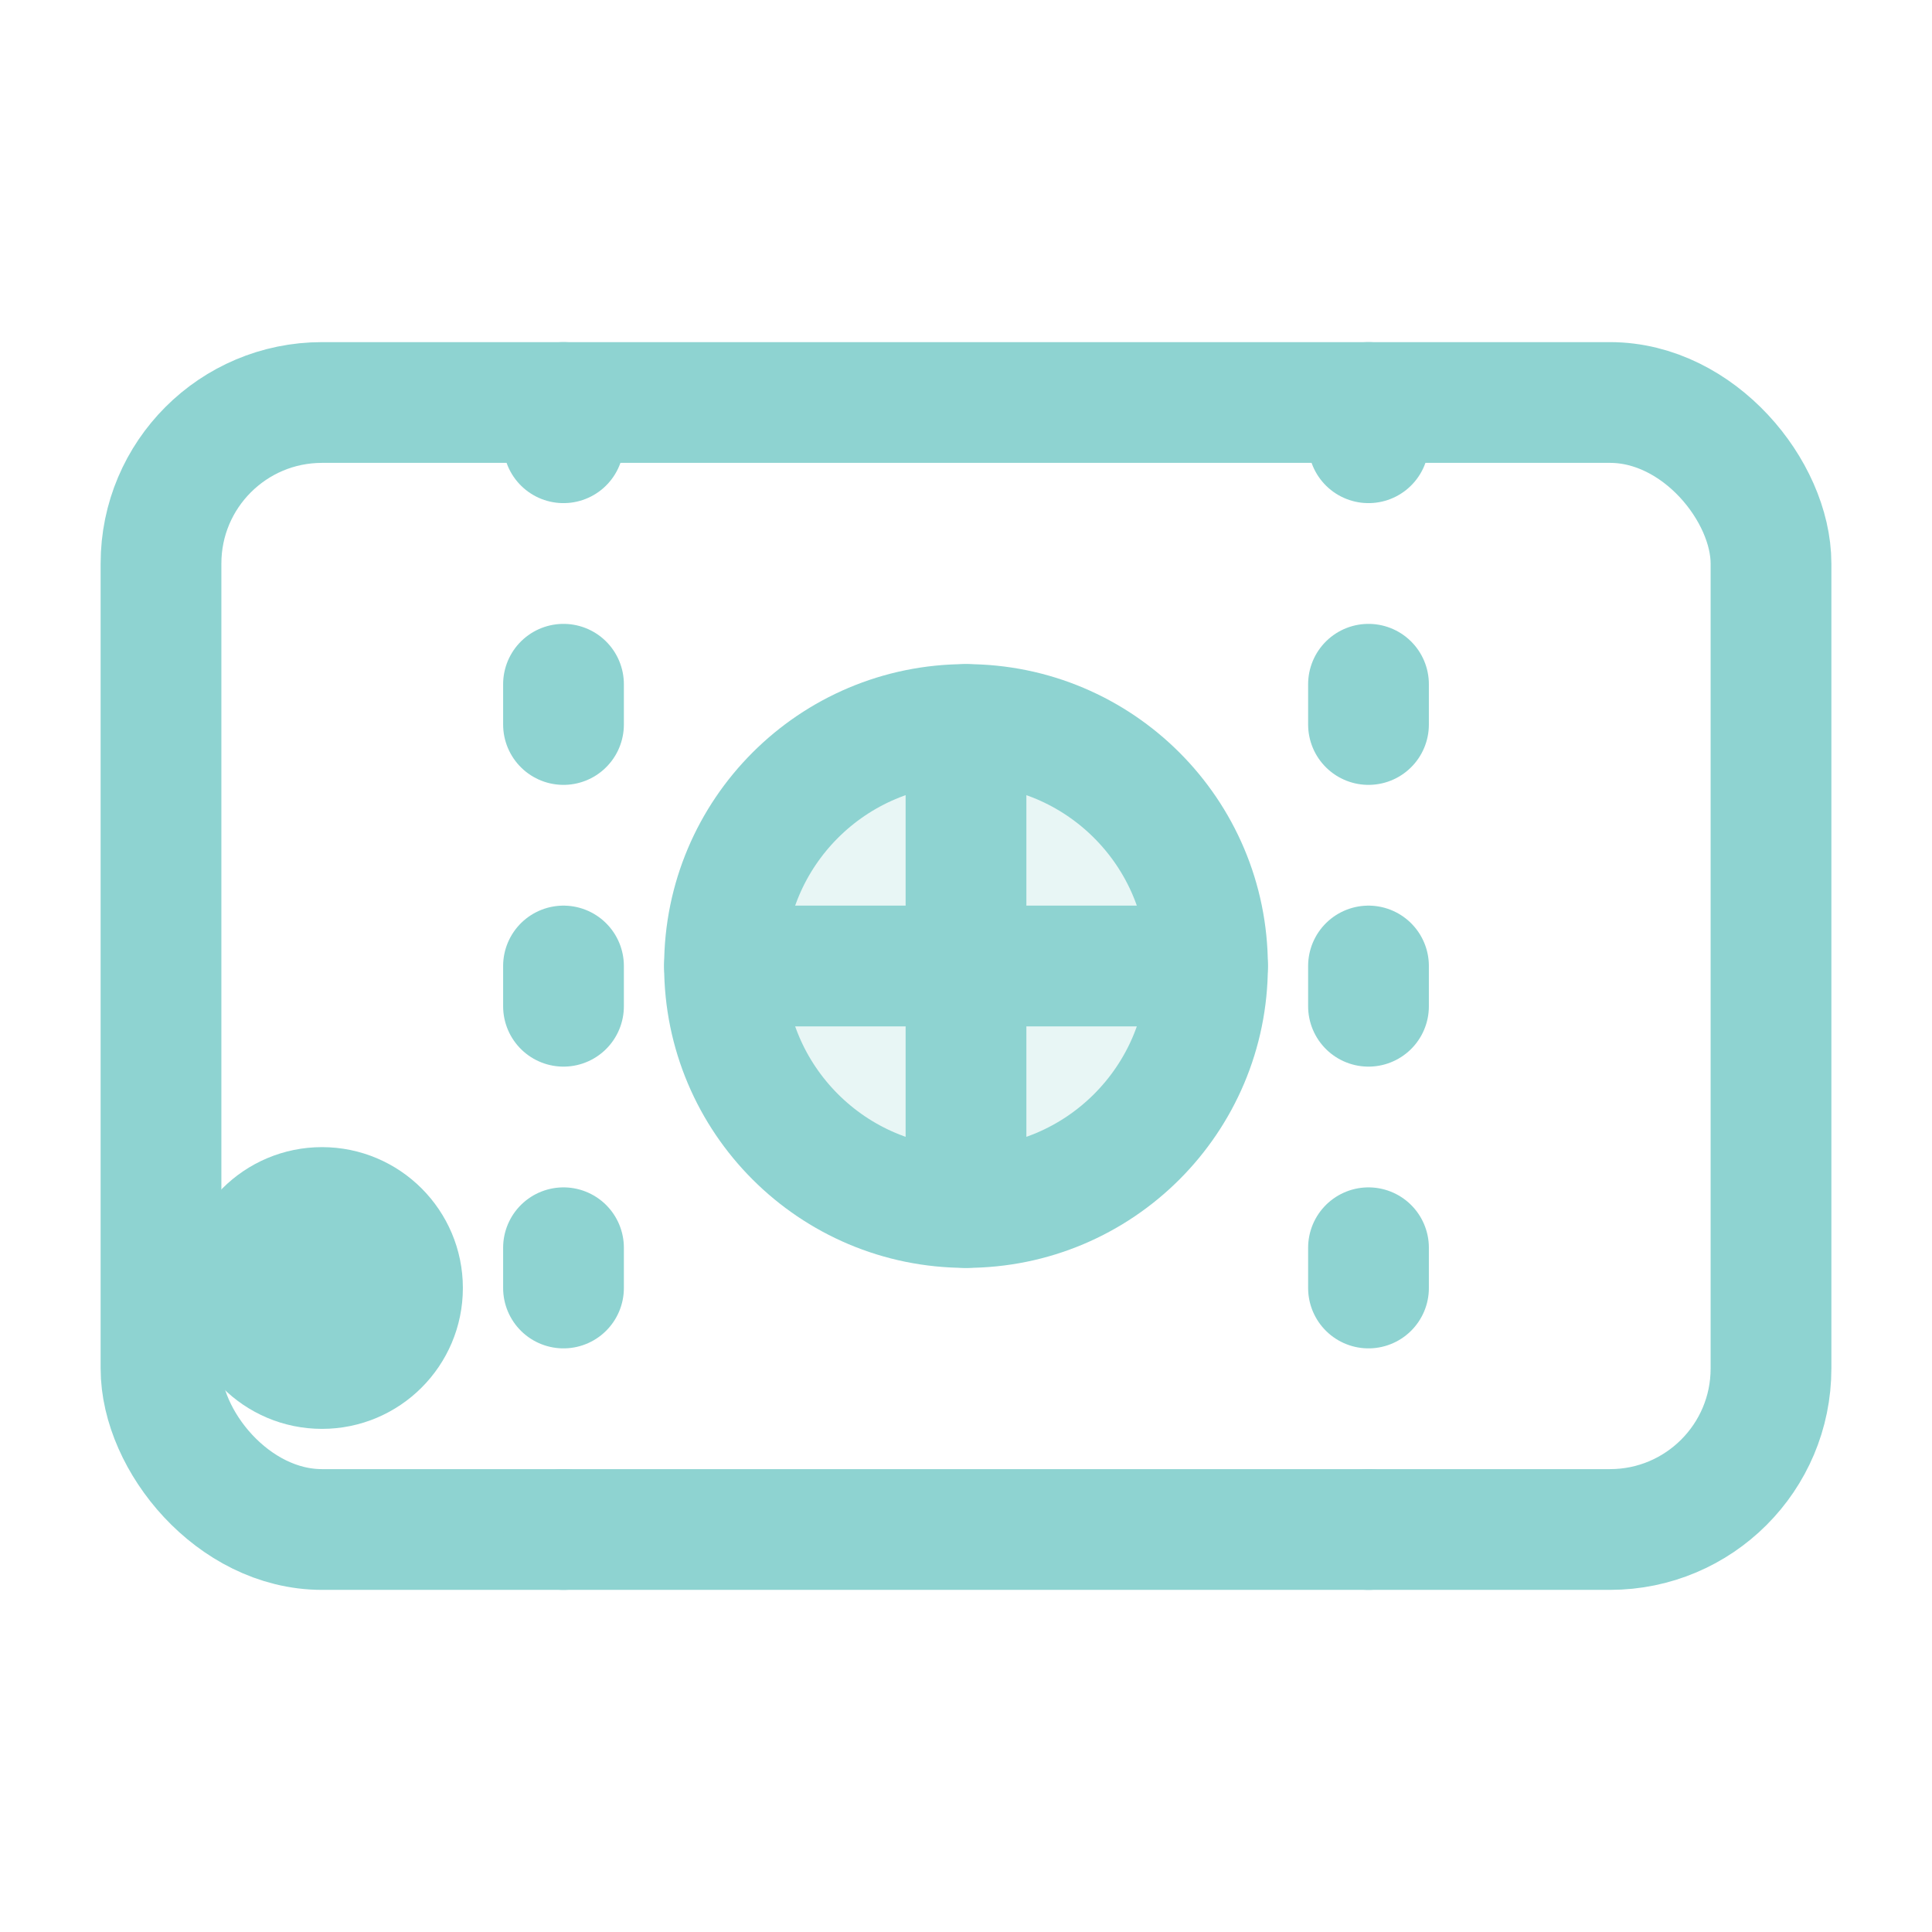
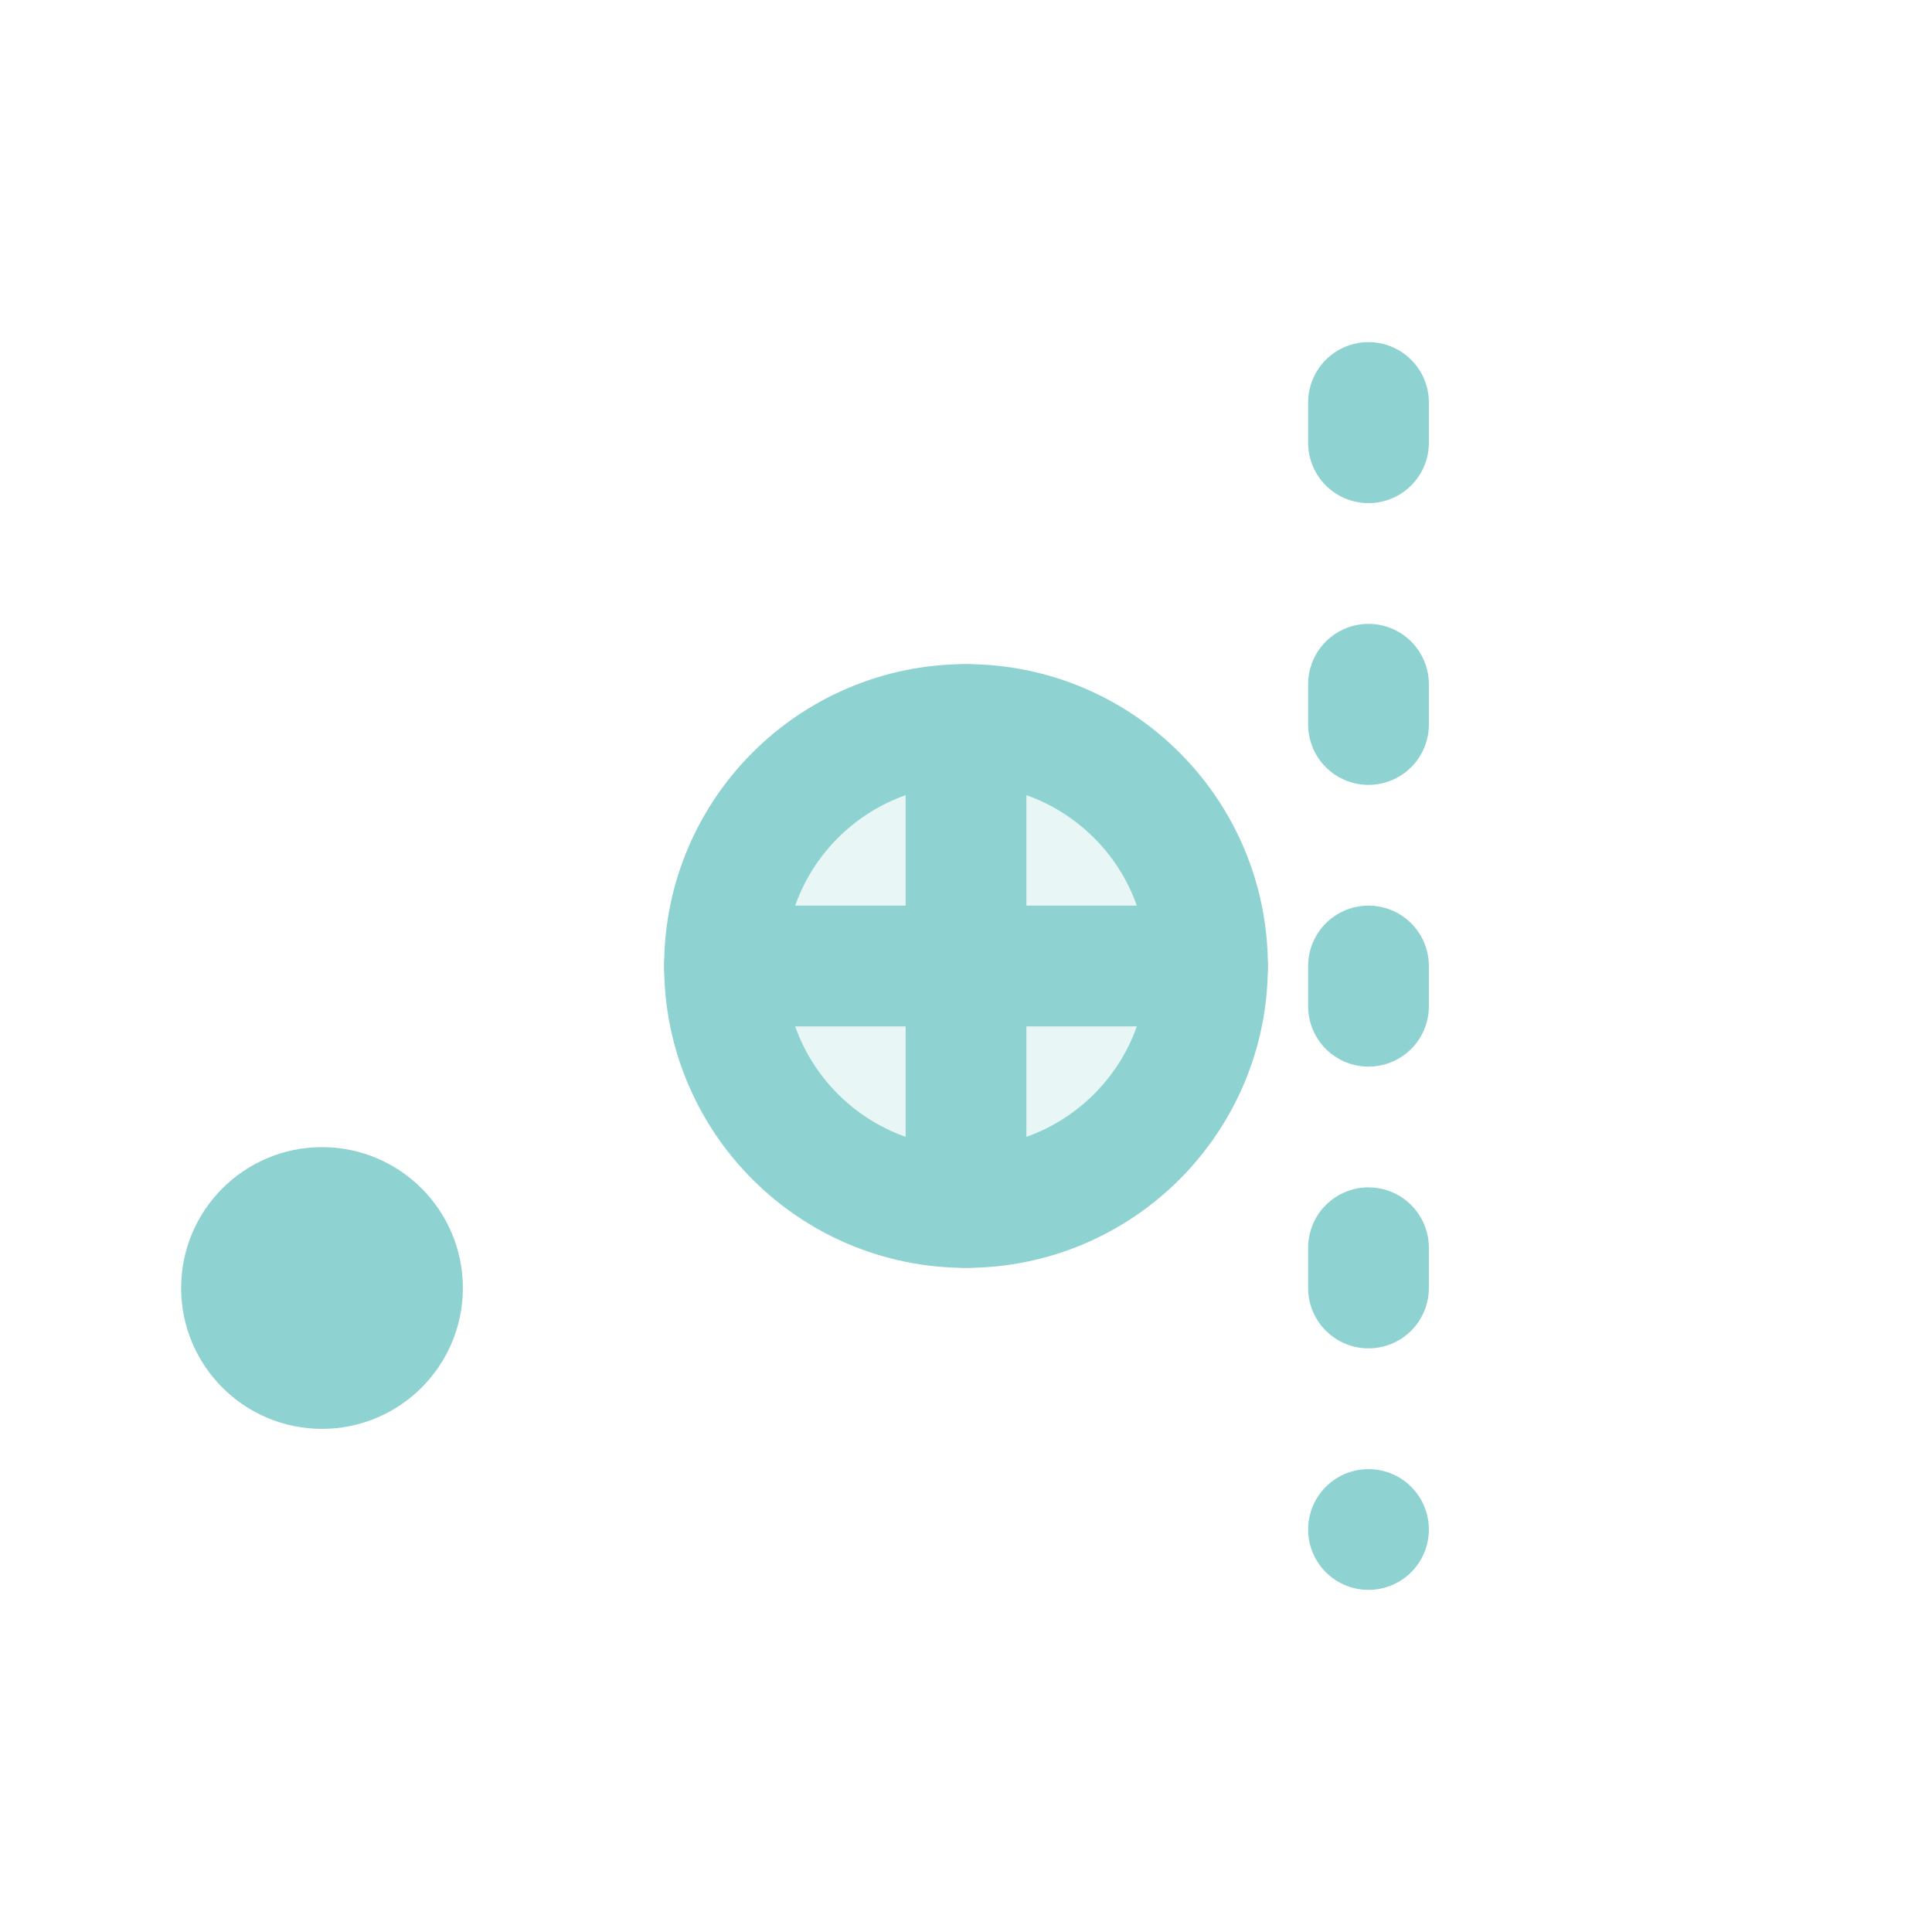
<svg xmlns="http://www.w3.org/2000/svg" width="24px" height="24px" viewBox="0 0 24 24" version="1.1">
  <g stroke="none" stroke-width="1" fill="none" fill-rule="evenodd">
    <g stroke="#8ED3D1" stroke-width="1.5">
-       <rect x="2" y="5" width="20" height="14" rx="2" stroke-linecap="round" />
-       <path d="M7,5 L7,19" stroke-linecap="round" stroke-dasharray="0.5,3" />
      <path d="M17,5 L17,19" stroke-linecap="round" stroke-dasharray="0.5,3" />
      <circle cx="12" cy="12" r="3" fill="#8ED3D1" fill-opacity="0.2" />
      <path d="M12,9 L12,15" stroke-linecap="round" />
      <path d="M9,12 L15,12" stroke-linecap="round" />
      <path d="M5,16 C5,16.552 4.552,17 4,17 C3.448,17 3,16.552 3,16 C3,15.448 3.448,15 4,15 C4.552,15 5,15.448 5,16 Z" fill="#8ED3D1" />
    </g>
  </g>
</svg>